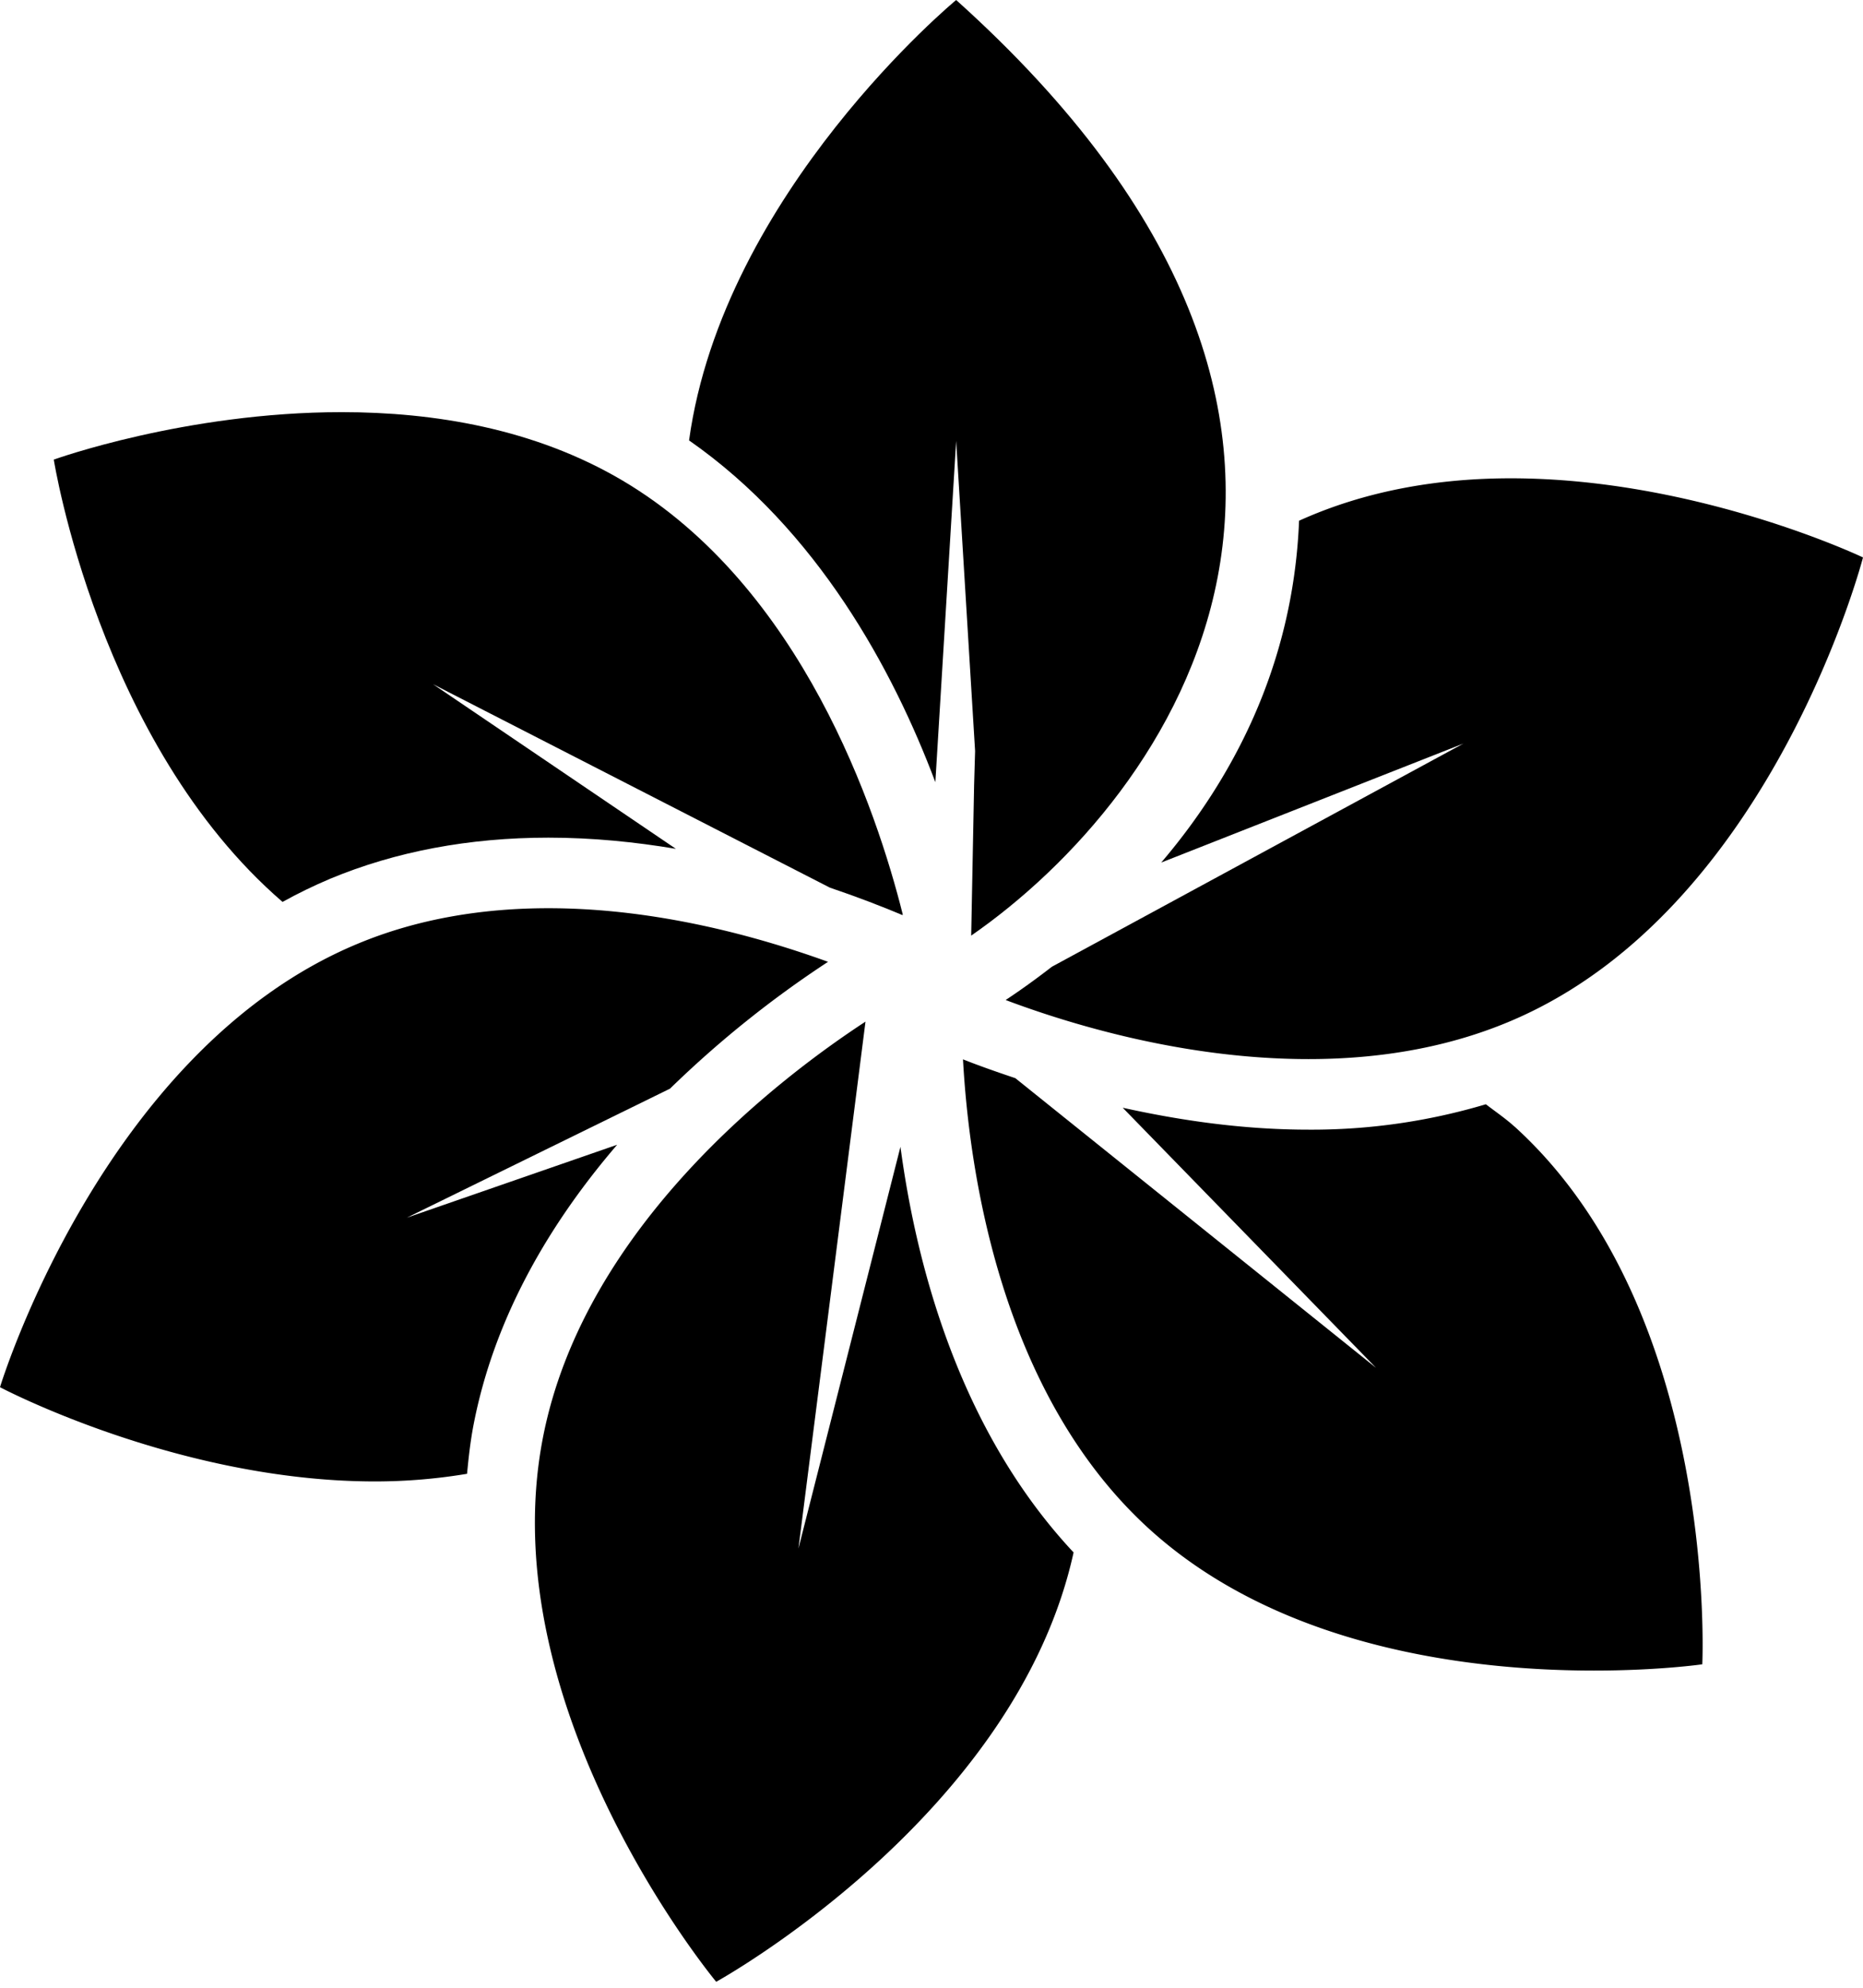
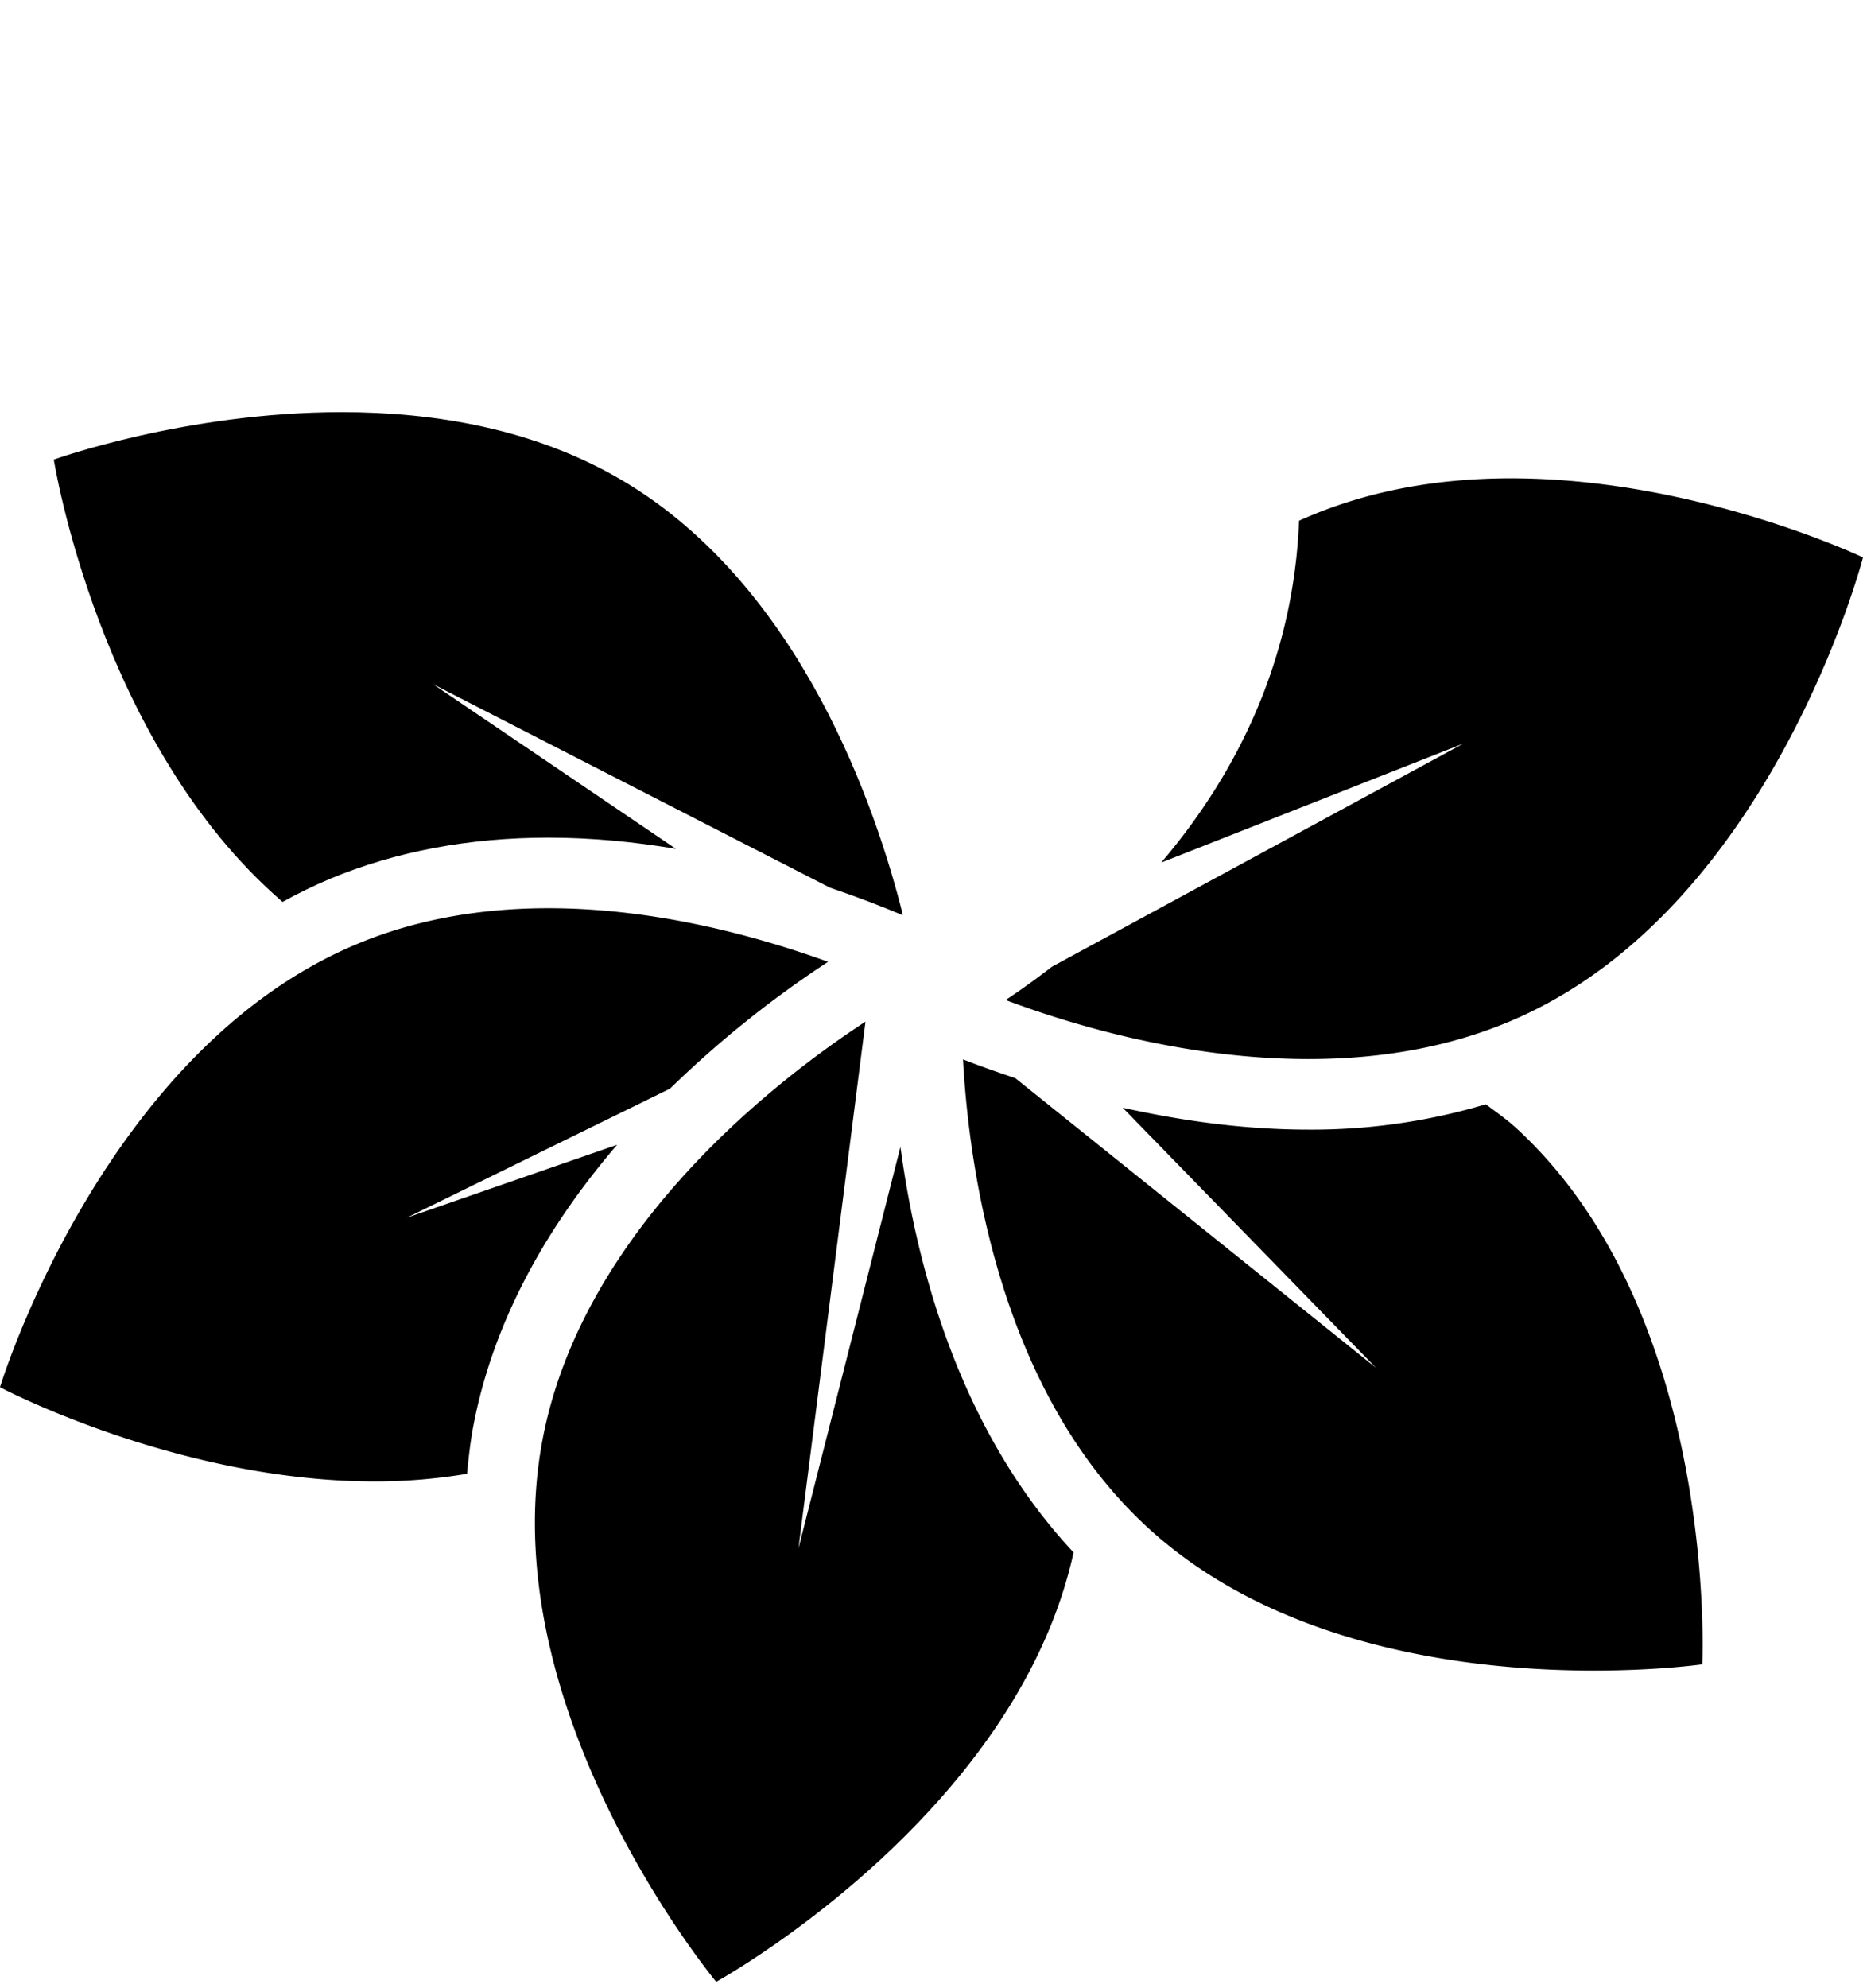
<svg xmlns="http://www.w3.org/2000/svg" width="30" height="32" viewBox="0 0 30 32" fill="none">
  <path d="M4.549 14.52q.37-.205.767-.373c1.054-.439 2.237-.662 3.516-.662.71 0 1.399.07 2.052.18l-3.91-2.65 6.39 3.275c.456.154.85.308 1.169.442l.004-.011c-.418-1.67-1.623-5.274-4.511-6.984-1.417-.838-3.04-1.102-4.522-1.102-2.523 0-4.638.764-4.638.764s.722 4.566 3.683 7.12" fill="#393185" style="fill:#393185;fill:color(display-p3 .224 .192 .522);fill-opacity:1" />
  <path d="m6.552 19.603 4.237-2.077a17 17 0 0 1 2.545-2.042c-1.133-.41-2.77-.863-4.503-.863-1.022 0-2.078.157-3.078.575C1.647 16.906 0 22.332 0 22.332s2.866 1.517 6.039 1.517c.49 0 .987-.04 1.482-.123.024-.254.052-.508.1-.764.34-1.79 1.27-3.314 2.317-4.533z" fill="#393185" style="fill:#393185;fill:color(display-p3 .224 .192 .522);fill-opacity:1" />
  <path d="m12.857 24.93 1.08-8.483c-1.343.878-4.547 3.29-5.2 6.727-.83 4.37 2.796 8.73 2.796 8.73s4.82-2.653 5.755-6.912c-1.828-1.953-2.529-4.593-2.788-6.53zm11.535-6.79c-.148-.134-.309-.243-.465-.363a9.8 9.8 0 0 1-2.856.409c-1.074 0-2.092-.154-2.992-.353l4.079 4.187-5.808-4.663c-.326-.109-.62-.214-.843-.303.099 1.792.602 5.381 3 7.561 2.133 1.937 5.237 2.279 7.161 2.279 1.047 0 1.744-.101 1.744-.101s.272-5.663-3.02-8.654m-.826-6.169-6.627 3.593c-.293.227-.547.405-.745.536 1.008.379 2.857.951 4.877.951 1.153 0 2.356-.189 3.474-.71C28.578 14.464 30 8.974 30 8.974S27.33 7.7 24.328 7.7c-1.131 0-2.308.185-3.409.683-.095 2.372-1.108 4.199-2.22 5.503z" fill="#393185" style="fill:#393185;fill:color(display-p3 .224 .192 .522);fill-opacity:1" />
-   <path d="m15.062 12.592.335-5.494.305 4.993v-.001l-.016.548-.047 2.424C18.846 12.84 23.097 6.915 15.397 0c0 0-3.75 3.097-4.301 7.09 2.069 1.442 3.286 3.695 3.966 5.502" fill="#393185" style="fill:#393185;fill:color(display-p3 .224 .192 .522);fill-opacity:1" />
</svg>